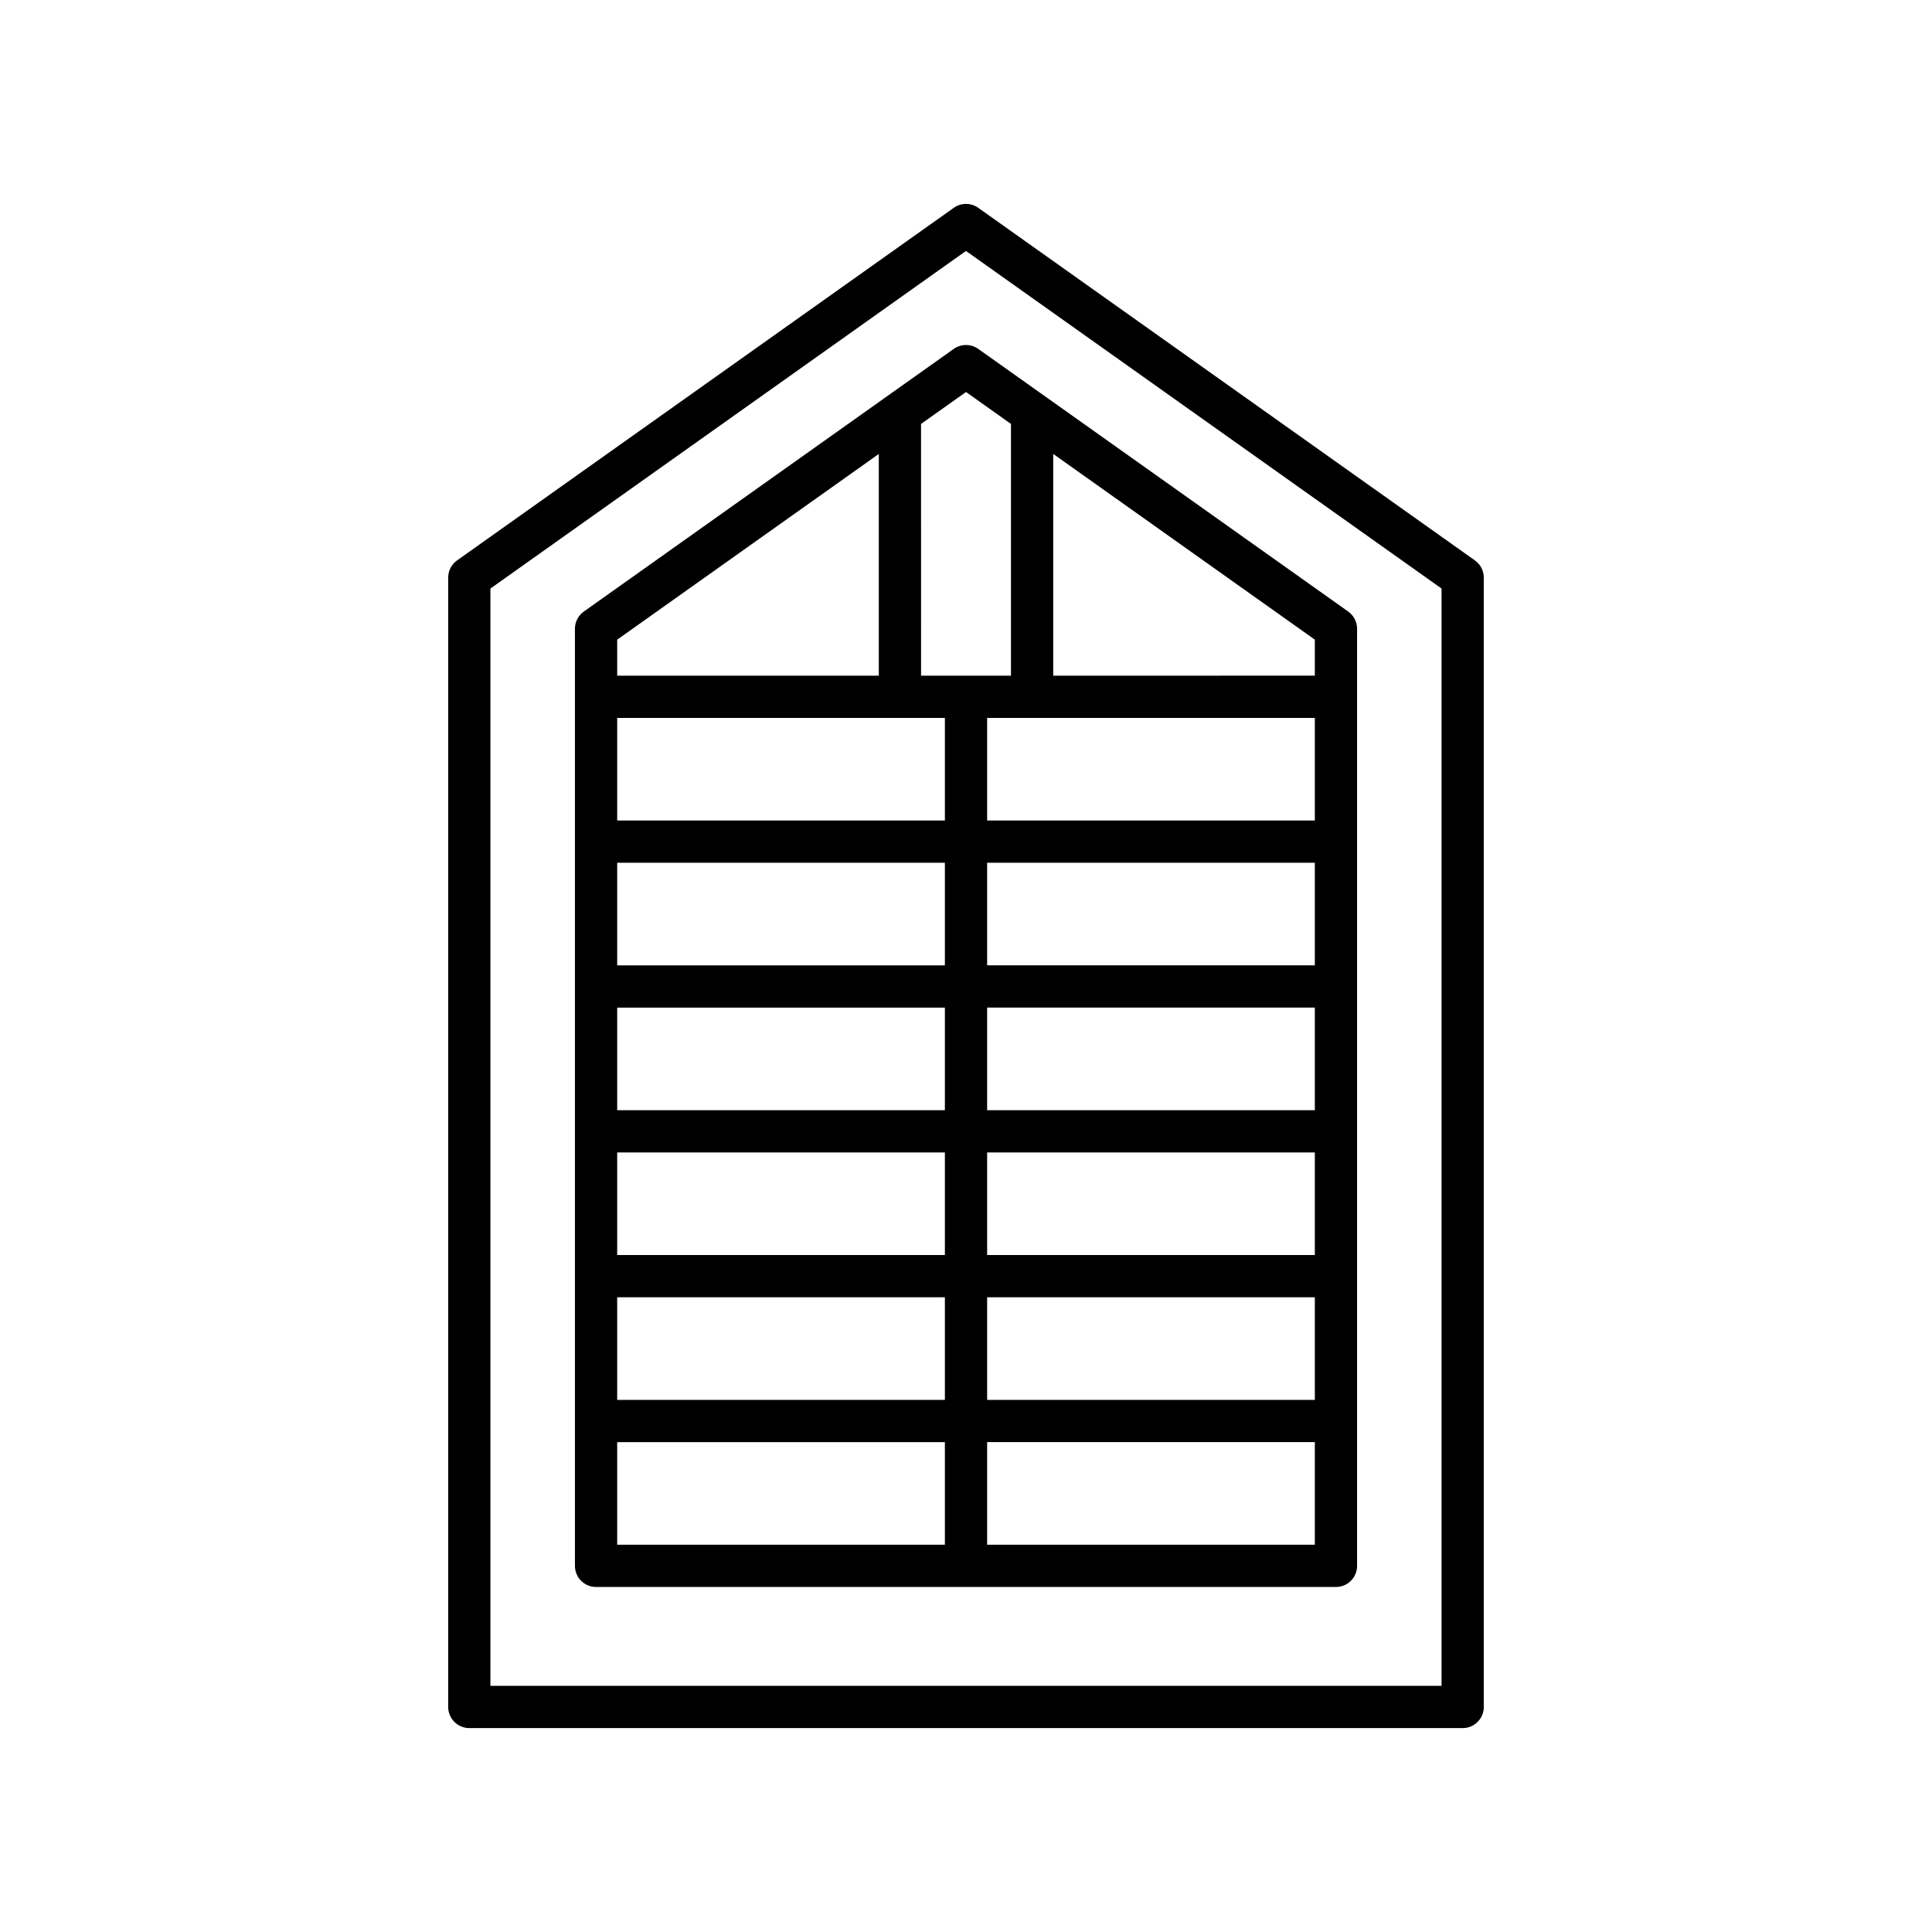
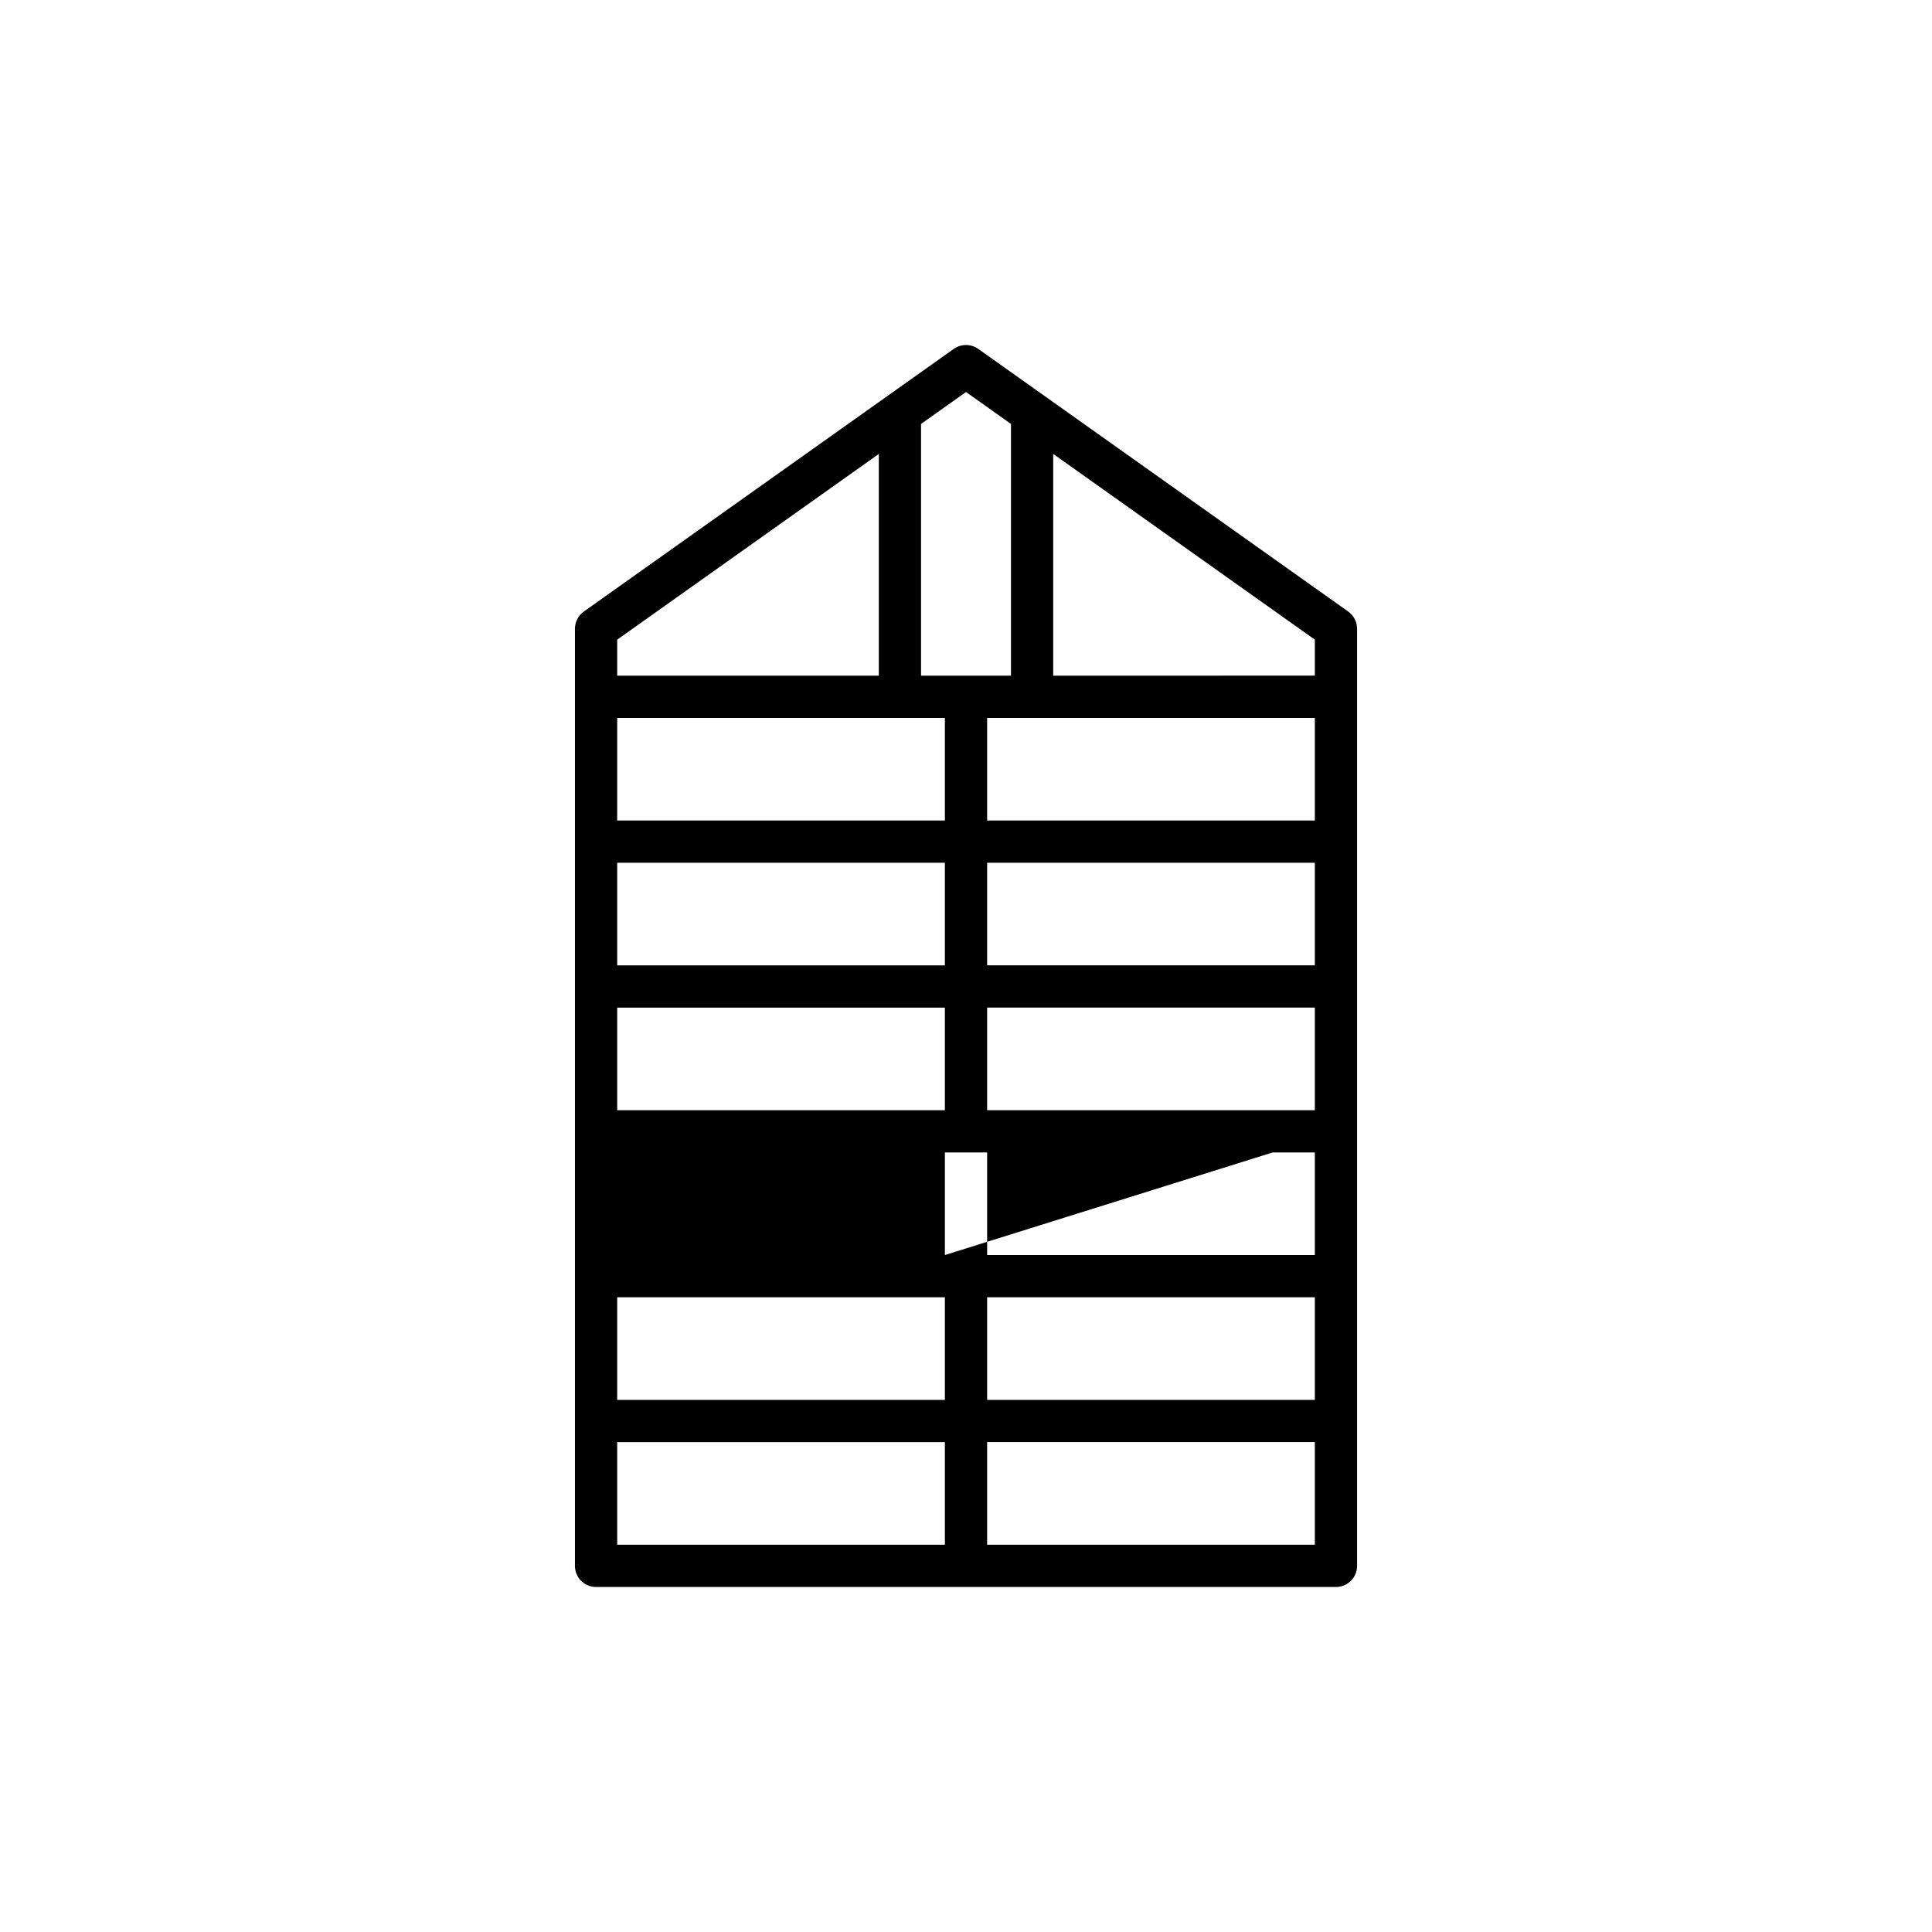
<svg xmlns="http://www.w3.org/2000/svg" fill="#000000" width="800px" height="800px" version="1.1" viewBox="144 144 512 512">
  <g>
-     <path d="m534.86 292.51-131.62-93.438c-1.941-1.379-4.539-1.379-6.477 0l-131.63 93.438c-1.48 1.051-2.359 2.75-2.359 4.566v299.29c0 3.094 2.508 5.598 5.598 5.598h263.25c3.09 0 5.598-2.504 5.598-5.598v-299.29c0-1.812-0.875-3.512-2.359-4.562zm-8.836 298.26h-252.06v-290.8l126.03-89.465 126.03 89.461z" />
-     <path d="m396.76 236.46-98.039 69.605c-1.48 1.051-2.356 2.75-2.356 4.566v248.34c0 3.094 2.508 5.598 5.598 5.598h196.08c3.09 0 5.598-2.504 5.598-5.598v-248.34c0-1.816-0.879-3.516-2.356-4.566l-98.039-69.602c-1.941-1.375-4.543-1.375-6.484 0zm-89.199 77.059 69.332-49.219v58.766h-69.332zm86.844 239.85h-86.844v-27.188l86.844 0.004zm0-38.383h-86.844v-27.188h86.844zm0-38.387h-86.844v-27.188l86.844 0.004zm0-38.379h-86.844v-27.191h86.844zm0-38.387h-86.844v-27.191h86.844zm0-38.387h-86.844v-27.188h86.844zm98.039 191.92h-86.844v-27.188h86.844zm0-38.383h-86.844v-27.188h86.844zm0-38.387h-86.844v-27.188h86.844zm0-38.379h-86.844v-27.191h86.844zm0-38.387h-86.844v-27.191h86.844zm0-38.387h-86.844v-27.188h86.844zm-69.332-97.148 69.332 49.219v9.543l-69.332 0.004zm-11.195-7.949v66.715h-23.828l-0.004-66.715 11.918-8.457z" />
+     <path d="m396.76 236.46-98.039 69.605c-1.48 1.051-2.356 2.75-2.356 4.566v248.34c0 3.094 2.508 5.598 5.598 5.598h196.08c3.09 0 5.598-2.504 5.598-5.598v-248.34c0-1.816-0.879-3.516-2.356-4.566l-98.039-69.602c-1.941-1.375-4.543-1.375-6.484 0zm-89.199 77.059 69.332-49.219v58.766h-69.332zm86.844 239.85h-86.844v-27.188l86.844 0.004zm0-38.383h-86.844v-27.188h86.844zm0-38.387v-27.188l86.844 0.004zm0-38.379h-86.844v-27.191h86.844zm0-38.387h-86.844v-27.191h86.844zm0-38.387h-86.844v-27.188h86.844zm98.039 191.92h-86.844v-27.188h86.844zm0-38.383h-86.844v-27.188h86.844zm0-38.387h-86.844v-27.188h86.844zm0-38.379h-86.844v-27.191h86.844zm0-38.387h-86.844v-27.191h86.844zm0-38.387h-86.844v-27.188h86.844zm-69.332-97.148 69.332 49.219v9.543l-69.332 0.004zm-11.195-7.949v66.715h-23.828l-0.004-66.715 11.918-8.457z" />
  </g>
</svg>